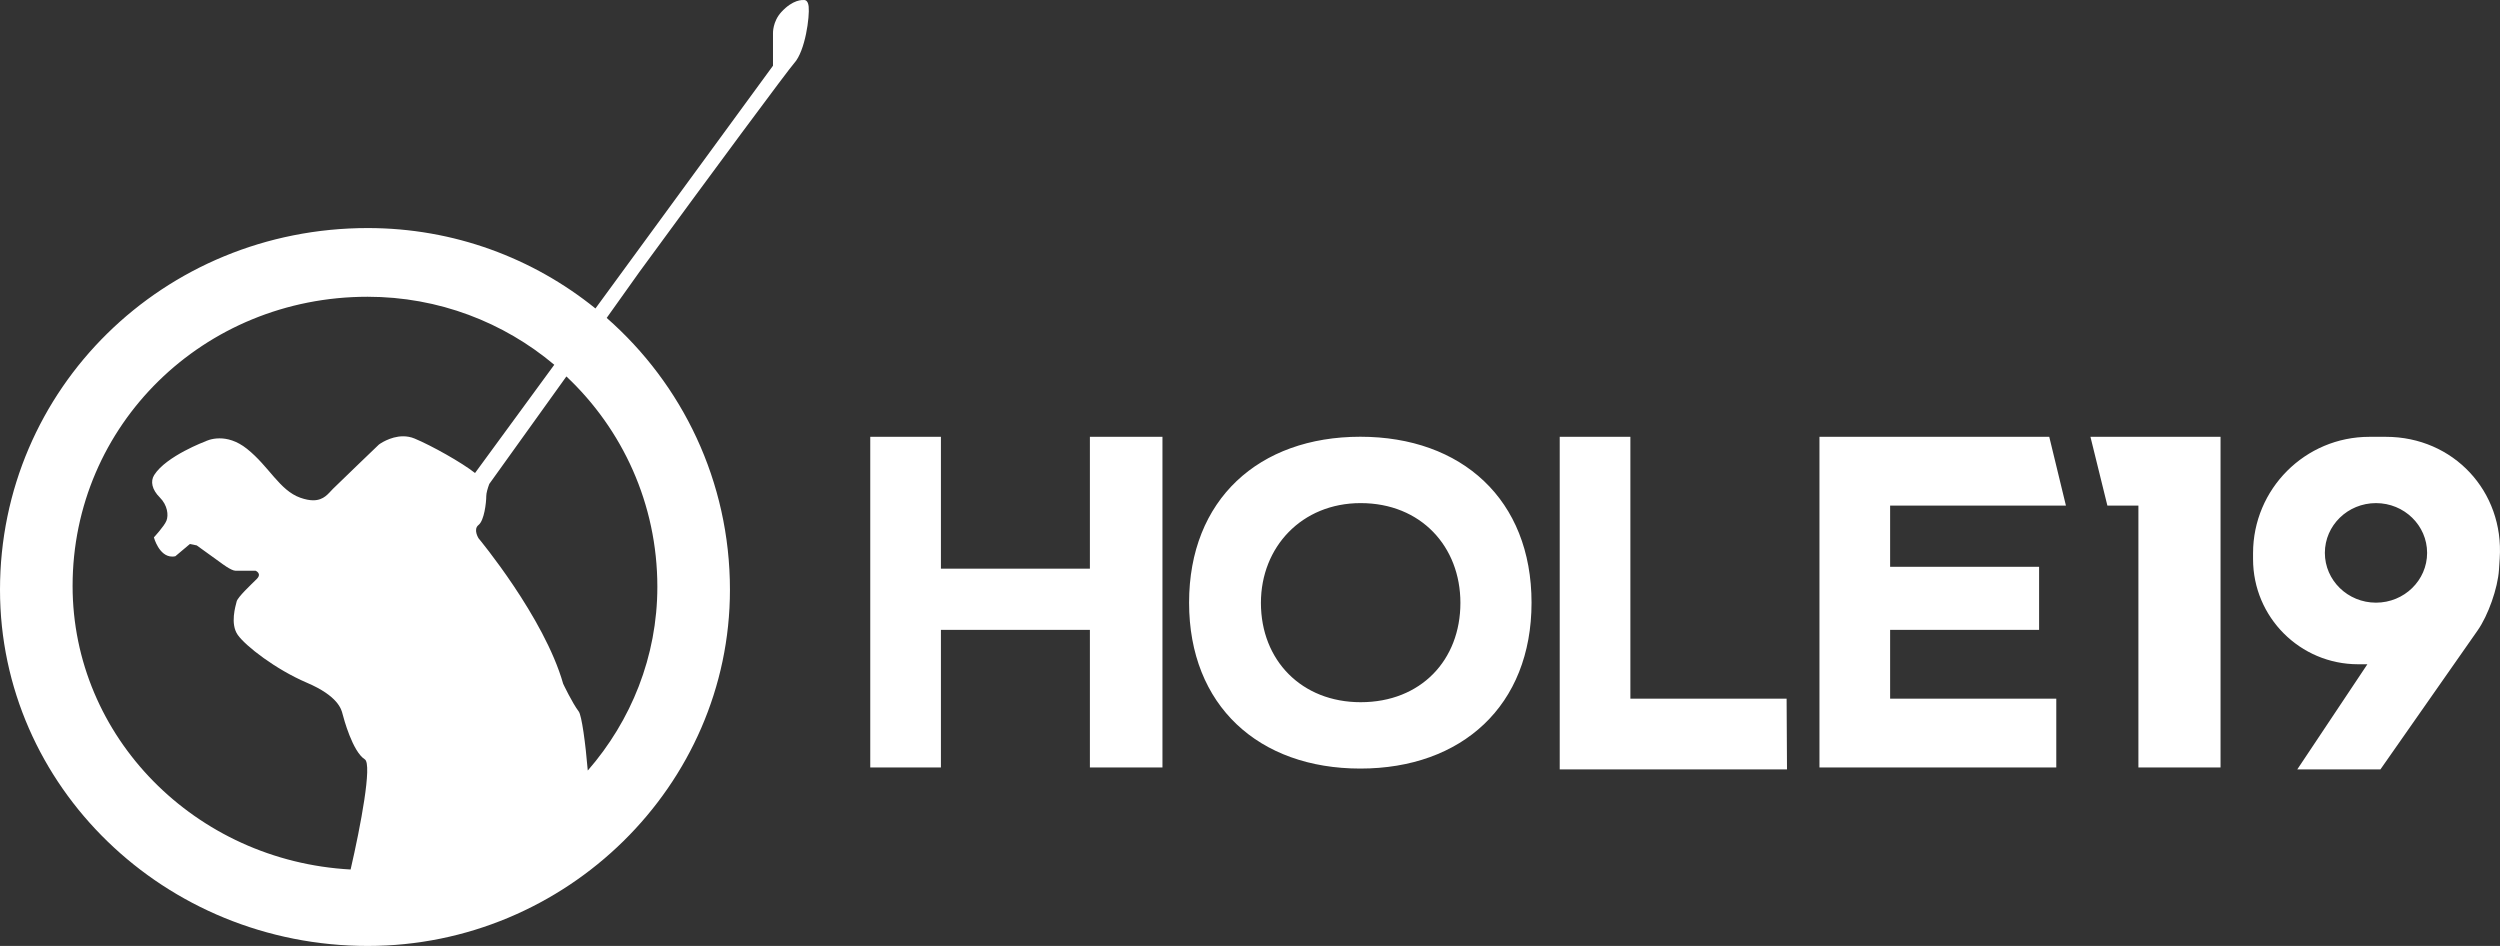
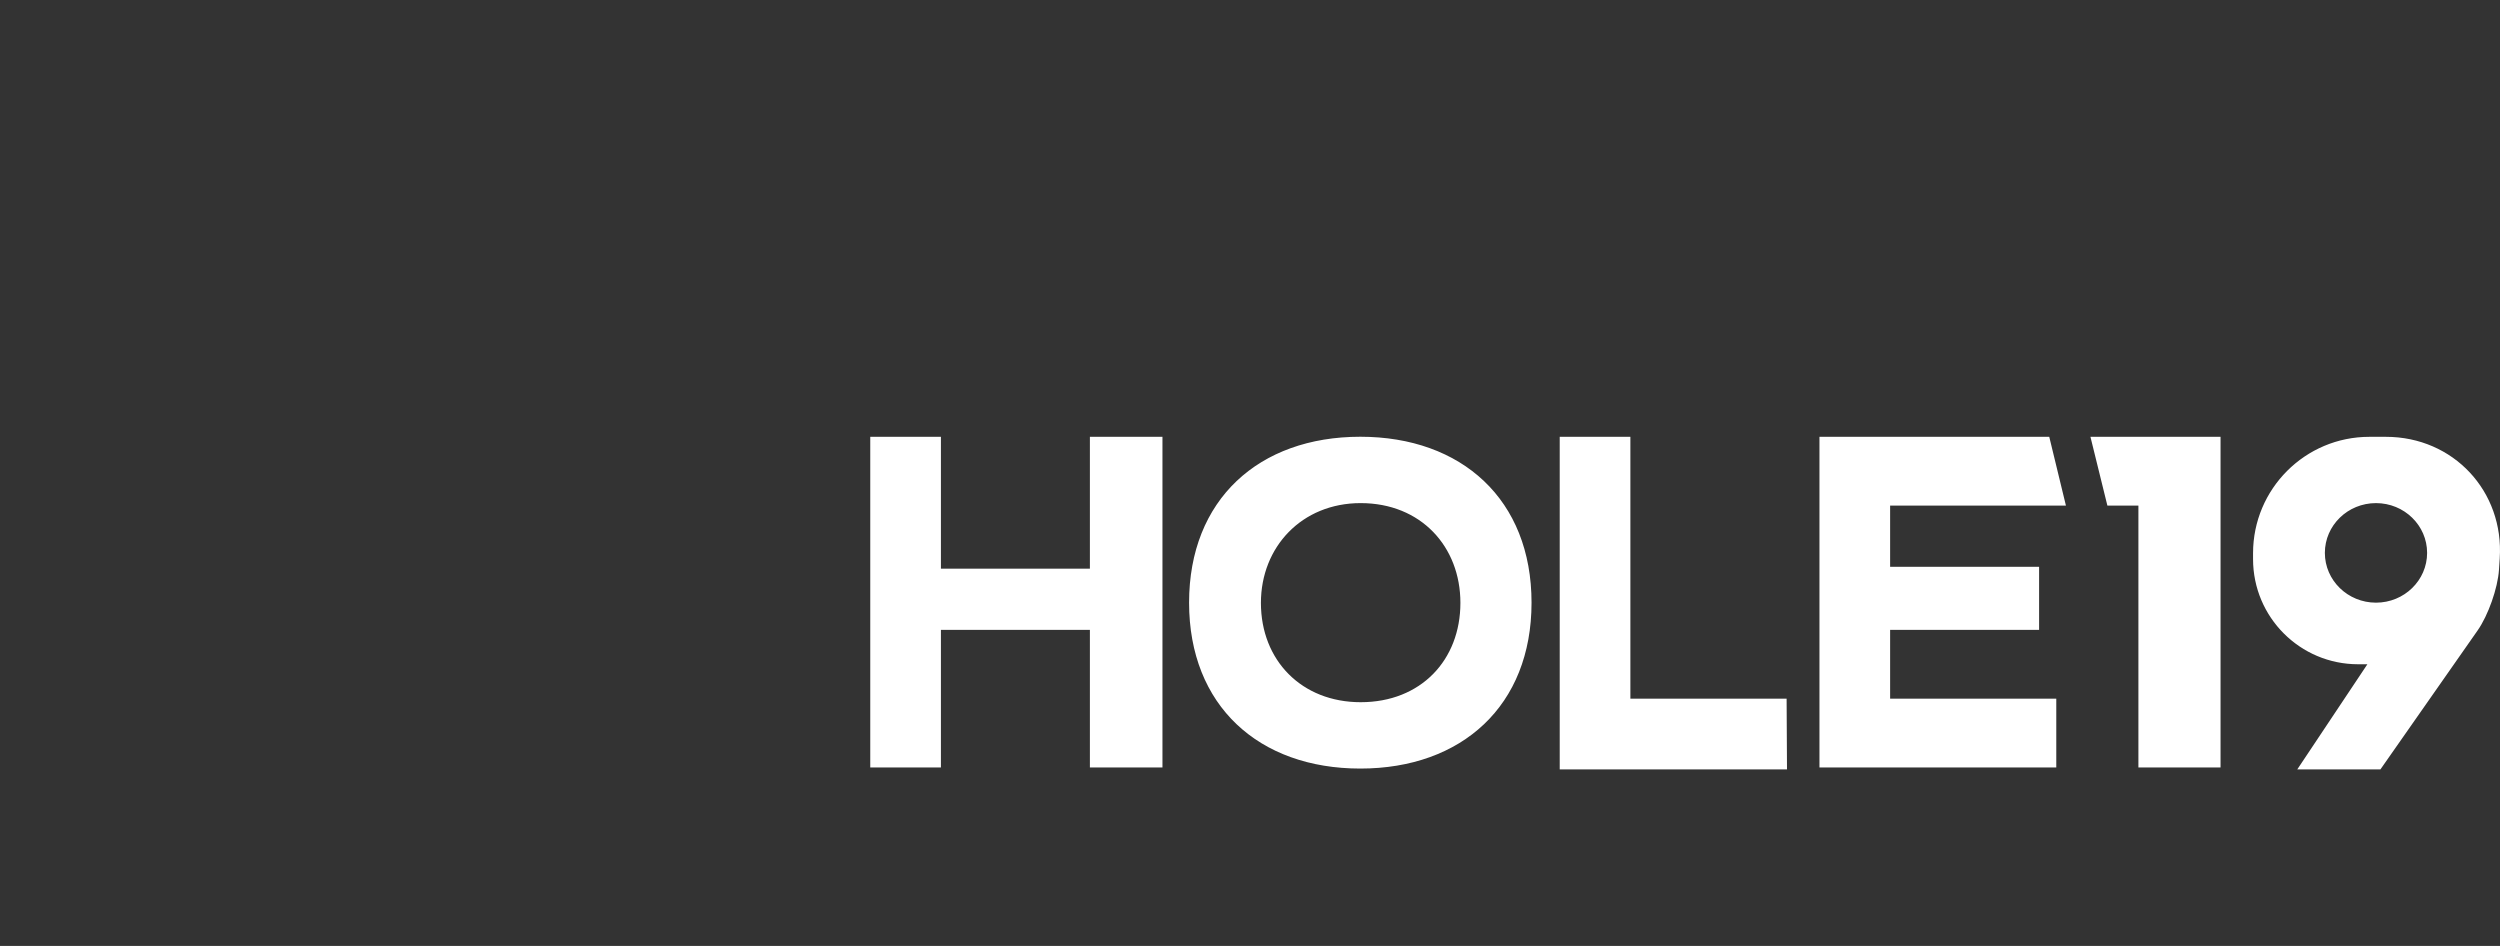
<svg xmlns="http://www.w3.org/2000/svg" width="185" height="70" viewBox="0 0 185 70" fill="none">
  <rect x="0" y="0" width="185" height="70" fill="#333333" stroke="none" />
-   <path fill-rule="evenodd" clip-rule="evenodd" d="M44.895 23.526C50.483 28.426 54.016 35.614 54.016 43.642C54.016 58.115 41.917 70 27.216 70C12.168 70 0 58.183 0 43.642C0 28.761 12.099 16.876 27.216 16.876C33.591 16.876 39.456 19.103 44.063 22.826L57.201 4.864V2.457C57.201 2.457 57.171 1.598 57.816 0.895C58.686 -0.052 59.374 0.001 59.499 0.001C59.639 0.001 59.798 0.093 59.841 0.484C59.923 1.224 59.594 3.771 58.769 4.675C58.364 5.119 52.731 12.716 47.328 20.108L44.895 23.526ZM41.913 27.857L36.206 35.814C36.091 36.127 35.984 36.481 35.984 36.711C35.984 37.203 35.832 38.518 35.413 38.847C34.994 39.175 35.413 39.833 35.413 39.833C35.413 39.833 40.272 45.667 41.673 50.596C41.673 50.596 42.334 51.998 42.828 52.654C43.046 52.944 43.328 55.002 43.495 57.021C46.7 53.343 48.644 48.586 48.644 43.424C48.644 37.282 46.055 31.755 41.913 27.857ZM41.016 26.993C37.281 23.851 32.458 21.96 27.201 21.96C15.052 21.96 5.372 31.462 5.372 43.359C5.372 54.525 14.44 63.716 25.945 64.343C26.685 61.135 27.556 56.547 26.996 56.192C26.088 55.617 25.429 53.151 25.346 52.823C25.264 52.494 25.017 51.506 22.707 50.521C20.399 49.535 18.172 47.805 17.594 46.983C17.017 46.163 17.431 44.841 17.512 44.51C17.593 44.179 18.584 43.259 18.997 42.848C19.409 42.437 18.914 42.235 18.914 42.235H17.43C17.105 42.235 16.358 41.657 16.358 41.657L14.557 40.359L14.049 40.258L12.976 41.162C12.896 41.179 12.819 41.187 12.745 41.187C11.764 41.187 11.388 39.765 11.388 39.765C11.388 39.765 12.152 38.944 12.317 38.533C12.482 38.123 12.4 37.383 11.822 36.808C11.245 36.233 11.116 35.619 11.41 35.153C12.301 33.741 15.217 32.654 15.217 32.654C15.217 32.654 15.62 32.438 16.248 32.438C16.793 32.438 17.508 32.602 18.275 33.212C19.924 34.527 20.684 36.284 22.223 36.832C22.603 36.966 22.915 37.022 23.177 37.022C23.977 37.022 24.305 36.507 24.636 36.177C25.076 35.739 28.043 32.893 28.043 32.893C28.043 32.893 28.85 32.286 29.834 32.286C30.107 32.286 30.393 32.333 30.68 32.452C31.955 32.984 34.171 34.228 35.152 35.003L41.016 26.993Z" fill="#FFFFFF" />
  <path fill-rule="evenodd" clip-rule="evenodd" d="M86.022 56.792V32.325H80.652V42.083H69.628V32.325H64.399V56.792H69.628V46.609H80.652V56.792H86.022ZM100.663 32.319C93.154 32.319 87.992 36.969 87.992 44.597C87.992 52.224 93.154 56.874 100.663 56.874C108.172 56.874 113.334 52.224 113.334 44.597C113.334 36.969 108.172 32.319 100.663 32.319ZM108.07 44.613C108.07 48.841 105.151 51.963 100.689 51.963C96.326 51.963 93.308 48.873 93.308 44.613C93.308 40.483 96.326 37.23 100.689 37.23C105.151 37.23 108.07 40.45 108.07 44.613ZM115.419 32.325V56.934H132.238L132.209 51.701H120.648V32.325H115.419ZM152.165 51.701H139.869V46.609H150.893V41.942H139.869V37.416H152.879L151.645 32.325H134.64V56.792H152.165V51.701ZM164.32 56.792V32.325H154.693L155.947 37.416H158.242V56.792H164.32ZM184.979 41.332C185.311 36.357 181.547 32.325 176.56 32.325H175.332C170.579 32.325 166.726 36.182 166.726 40.936V41.376C166.726 45.672 170.204 49.155 174.501 49.155H175.186L169.999 56.934H176.153L183.348 46.647C184.128 45.533 184.833 43.526 184.923 42.176L184.979 41.332ZM175.823 44.597C177.912 44.597 179.606 42.947 179.606 40.913C179.606 38.879 177.912 37.23 175.823 37.23C173.734 37.23 172.04 38.879 172.04 40.913C172.04 42.947 173.734 44.597 175.823 44.597Z" fill="#FFFFFF" />
</svg>